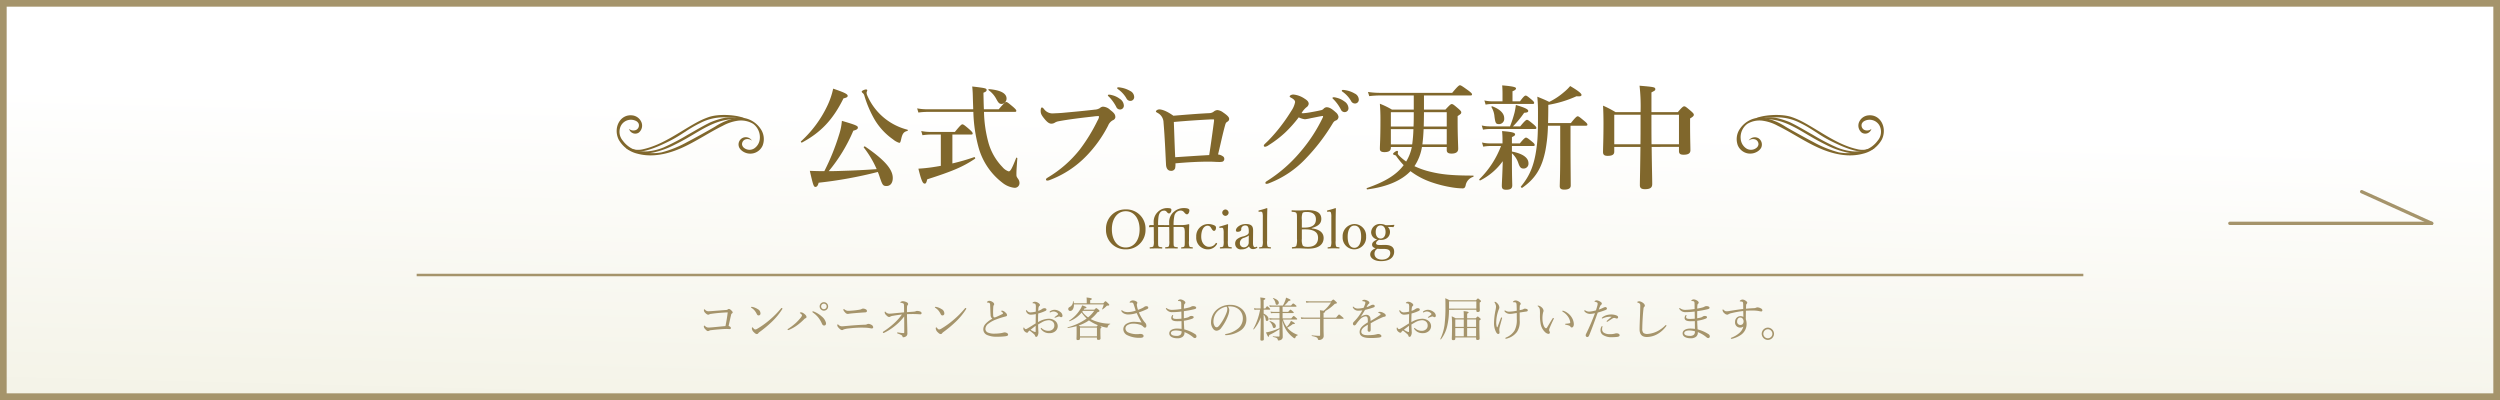
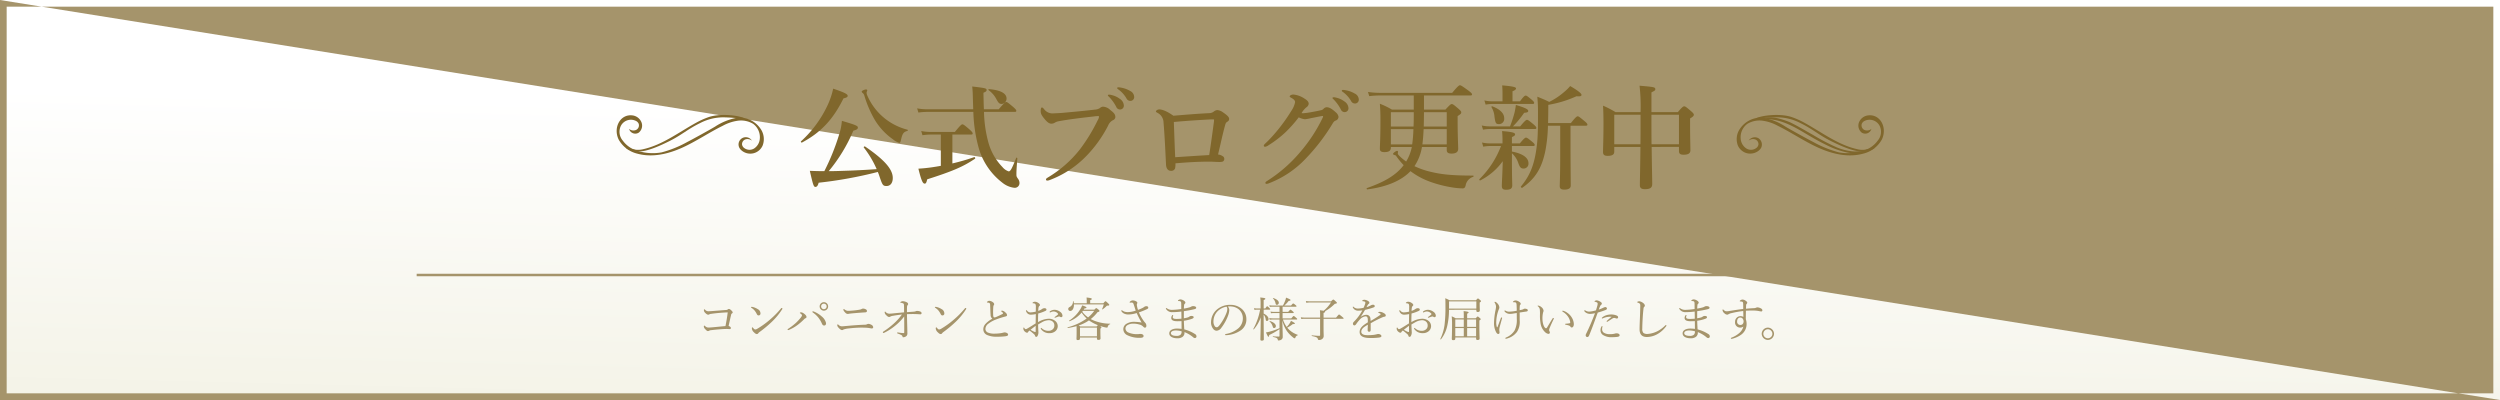
<svg xmlns="http://www.w3.org/2000/svg" width="750" height="120" viewBox="0 0 750 120">
  <defs>
    <linearGradient id="linear-gradient" x1="0.424" y1="1.274" x2="0.574" y2="0.305" gradientUnits="objectBoundingBox">
      <stop offset="0" stop-color="#c9c48b" />
      <stop offset="0.016" stop-color="#c9c48b" />
      <stop offset="0.023" stop-color="#cac58e" />
      <stop offset="1" stop-color="#fff" />
    </linearGradient>
    <clipPath id="clip-path">
      <rect id="長方形_83" data-name="長方形 83" width="44.148" height="12.129" fill="#80672c" />
    </clipPath>
  </defs>
  <g id="グループ_240" data-name="グループ 240" transform="translate(-4036 -2155)">
    <path id="パス_365" data-name="パス 365" d="M0,0H750V120H0Z" transform="translate(4036 2155)" fill="#fff" />
    <path id="パス_366" data-name="パス 366" d="M0,0H750V120H0Z" transform="translate(4036 2155)" opacity="0.267" fill="url(#linear-gradient)" />
    <g id="パス_367" data-name="パス 367" transform="translate(4036 2155)" fill="none">
      <path d="M0,0H750V120H0Z" stroke="none" />
-       <path d="M 2 2 L 2 118 L 748 118 L 748 2 L 2 2 M 0 0 L 750 0 L 750 120 L 0 120 L 0 0 Z" stroke="none" fill="#a5946b" />
+       <path d="M 2 2 L 2 118 L 748 118 L 748 2 L 2 2 M 0 0 L 750 120 L 0 120 L 0 0 Z" stroke="none" fill="#a5946b" />
    </g>
    <path id="パス_368" data-name="パス 368" d="M9.814-7.28c-.182,1.554-.406,2.744-.672,4.1-1.372.126-2.576.252-3.822.364-.7.056-1.078.084-1.218.084A1.427,1.427,0,0,1,3.01-3.192a.408.408,0,0,0-.224-.126c-.056,0-.14.1-.14.336a1.375,1.375,0,0,0,.42.728c.378.406.574.574.812.574a.841.841,0,0,0,.434-.14,1.166,1.166,0,0,1,.49-.126c.924-.112,1.96-.21,3.066-.294.7-.056,1.274-.07,1.652-.07s.672.042.9.042a.313.313,0,0,0,.336-.35c0-.224-.21-.434-.672-.6.238-1.078.518-2.366.756-3.36A.411.411,0,0,1,11-6.9c.2-.126.308-.252.308-.364,0-.14-.07-.28-.392-.6s-.56-.448-.742-.448a.515.515,0,0,0-.35.154.888.888,0,0,1-.532.154c-1.4.1-2.828.224-3.99.308-.518.042-.91.07-1.344.07a1.207,1.207,0,0,1-.882-.406c-.154-.126-.2-.182-.266-.182s-.14.07-.14.266a1.05,1.05,0,0,0,.308.714c.42.462.756.644.994.644a.609.609,0,0,0,.322-.1,1.215,1.215,0,0,1,.546-.154A44.989,44.989,0,0,1,9.814-7.28Zm16.2-1.33a.29.29,0,0,0-.2.126A26.894,26.894,0,0,1,22.484-5.11a25.309,25.309,0,0,1-3.738,2.7,1.393,1.393,0,0,1-.658.252c-.224,0-.392-.154-.672-.49-.1-.112-.14-.154-.2-.154-.1,0-.154.14-.154.35a1.705,1.705,0,0,0,.6,1.12c.308.308.574.546.9.546a.521.521,0,0,0,.448-.28,1.623,1.623,0,0,1,.35-.322,35.335,35.335,0,0,0,3.654-3.038,19.936,19.936,0,0,0,3.108-3.752.444.444,0,0,0,.1-.252C26.222-8.512,26.1-8.61,26.012-8.61Zm-9.058-.336c-.084,0-.154.056-.154.112a.216.216,0,0,0,.112.168,4.228,4.228,0,0,1,1.008.882,6.08,6.08,0,0,1,.588.938c.182.364.308.476.6.476a.556.556,0,0,0,.532-.616,1.458,1.458,0,0,0-.84-1.288,4.765,4.765,0,0,0-1.554-.644A1.467,1.467,0,0,0,16.954-8.946ZM39.312-4.074a3.567,3.567,0,0,0-1.274-1.974A7.979,7.979,0,0,0,35.77-7.49a1.219,1.219,0,0,0-.392-.112.161.161,0,0,0-.168.168c0,.07.084.154.252.266A7.568,7.568,0,0,1,36.9-5.852a8.188,8.188,0,0,1,1.19,1.974c.154.336.336.532.63.532C39.144-3.346,39.312-3.6,39.312-4.074ZM32.088-6.412c0,.182-.126.392-.392.742a14.916,14.916,0,0,1-1.4,1.512,18.541,18.541,0,0,1-2.31,1.778c-.14.084-.21.14-.21.224a.176.176,0,0,0,.182.182.92.92,0,0,0,.35-.112,11.817,11.817,0,0,0,2.506-1.456,16.9,16.9,0,0,0,1.9-1.666A1.2,1.2,0,0,1,33.1-5.5c.238-.084.35-.2.35-.42,0-.364-.406-.756-.826-1.05a1.568,1.568,0,0,0-.812-.336c-.154,0-.35.07-.35.168,0,.056.028.084.168.182C31.962-6.72,32.088-6.552,32.088-6.412Zm6.58-3.934a1.279,1.279,0,0,0-1.274,1.274A1.279,1.279,0,0,0,38.668-7.8a1.279,1.279,0,0,0,1.274-1.274A1.279,1.279,0,0,0,38.668-10.346Zm0,.448a.819.819,0,0,1,.826.826.819.819,0,0,1-.826.826.819.819,0,0,1-.826-.826A.819.819,0,0,1,38.668-9.9Zm11.774,1.47a.946.946,0,0,0-.462.14,1.831,1.831,0,0,1-.476.168,19.5,19.5,0,0,1-1.932.266c-.77.07-1.19.1-1.512.1a1.508,1.508,0,0,1-.868-.2,1.634,1.634,0,0,1-.364-.238c-.1-.084-.14-.112-.182-.112s-.126.07-.126.238a.924.924,0,0,0,.252.5c.462.574.7.742,1.092.742a1.4,1.4,0,0,0,.224-.028,2.4,2.4,0,0,1,.336-.056c.336-.042.924-.1,1.876-.182,1.008-.084,1.932-.154,2.772-.2.28-.014.518-.154.518-.406a.6.6,0,0,0-.406-.532A1.77,1.77,0,0,0,50.442-8.428Zm1.61,4.592a.942.942,0,0,0-.462.126,1.631,1.631,0,0,1-.714.126c-1.6.056-3.458.182-5.18.35-.742.056-1.26.126-1.6.126a1.338,1.338,0,0,1-.98-.392c-.154-.126-.224-.21-.294-.21a.293.293,0,0,0-.14.28c0,.21.084.42.434.8.406.434.756.658.966.658a.627.627,0,0,0,.294-.056,1.667,1.667,0,0,1,.21-.126A6.539,6.539,0,0,1,46.1-2.464a34.877,34.877,0,0,1,3.766-.252c.728,0,1.512.028,1.96.07.378.042.644.1.868.14a2.081,2.081,0,0,0,.35.042.392.392,0,0,0,.42-.364.938.938,0,0,0-.6-.756A2.023,2.023,0,0,0,52.052-3.836ZM63.588-7.35c0-.658,0-1.134.014-1.484.028-.378.056-.462.112-.532a.631.631,0,0,0,.224-.406c0-.238-.154-.434-.518-.6a3.043,3.043,0,0,0-1.05-.266,1.264,1.264,0,0,0-.63.182.312.312,0,0,0-.14.21c0,.07.056.07.154.084a1.681,1.681,0,0,1,.8.252c.1.07.126.252.14.5.028.49.028,1.162.028,2.114-1.624.154-2.59.238-3.626.35-.378.028-.644.042-.826.042a1.422,1.422,0,0,1-1.036-.462c-.1-.084-.154-.168-.224-.168s-.112.154-.112.322a1.284,1.284,0,0,0,.434.728c.378.406.658.574.882.574a.588.588,0,0,0,.406-.126,2.432,2.432,0,0,1,.784-.224c.658-.126,1.582-.252,2.674-.392a15.753,15.753,0,0,1-2.45,2.73A22.555,22.555,0,0,1,56.56-1.568c-.14.084-.2.182-.2.252s.056.21.154.21a.779.779,0,0,0,.294-.084,16.758,16.758,0,0,0,3.248-2.1,15.682,15.682,0,0,0,2.7-2.772c.014,1.484.028,3.318.014,4.76,0,.154-.042.224-.266.224a10.381,10.381,0,0,1-1.484-.168,1.617,1.617,0,0,0-.224-.028.153.153,0,0,0-.154.14c0,.126.084.168.21.21a6.58,6.58,0,0,1,1.106.476.611.611,0,0,1,.294.42c.042.182.084.21.238.21A1.475,1.475,0,0,0,63.5-.266a1.2,1.2,0,0,0,.21-.868c0-.56-.042-1.946-.07-3.136-.014-.9-.042-1.624-.042-2.478.7-.028,1.232-.042,1.708-.042.742,0,1.372.028,1.806.056.2.014.364.028.462.028a.365.365,0,0,0,.406-.364.555.555,0,0,0-.364-.448,2.608,2.608,0,0,0-1.022-.21.974.974,0,0,0-.406.112,1.931,1.931,0,0,1-.56.112C64.946-7.448,64.484-7.42,63.588-7.35ZM81.172-8.61a.29.29,0,0,0-.2.126A26.894,26.894,0,0,1,77.644-5.11a25.31,25.31,0,0,1-3.738,2.7,1.393,1.393,0,0,1-.658.252c-.224,0-.392-.154-.672-.49-.1-.112-.14-.154-.2-.154-.1,0-.154.14-.154.35a1.705,1.705,0,0,0,.6,1.12c.308.308.574.546.9.546a.521.521,0,0,0,.448-.28,1.623,1.623,0,0,1,.35-.322,35.334,35.334,0,0,0,3.654-3.038,19.936,19.936,0,0,0,3.108-3.752.444.444,0,0,0,.1-.252C81.382-8.512,81.256-8.61,81.172-8.61Zm-9.058-.336c-.084,0-.154.056-.154.112a.216.216,0,0,0,.112.168,4.228,4.228,0,0,1,1.008.882,6.081,6.081,0,0,1,.588.938c.182.364.308.476.6.476a.556.556,0,0,0,.532-.616,1.458,1.458,0,0,0-.84-1.288,4.765,4.765,0,0,0-1.554-.644A1.467,1.467,0,0,0,72.114-8.946ZM89.208-5.39a8.009,8.009,0,0,0-2.03,1.526,2.447,2.447,0,0,0-.686,1.638A1.853,1.853,0,0,0,87.626-.5a6.864,6.864,0,0,0,2.912.518,20.121,20.121,0,0,0,2.618-.14c.6-.1.77-.224.77-.5,0-.224-.154-.392-.462-.532a1.548,1.548,0,0,0-.6-.126,3.9,3.9,0,0,0-.7.154,11.239,11.239,0,0,1-2.1.21,4.9,4.9,0,0,1-2.24-.336,1.192,1.192,0,0,1-.7-1.05,2.033,2.033,0,0,1,.952-1.638A8.671,8.671,0,0,1,90.16-5.1c.77-.294,1.526-.546,2.24-.756.294-.084.56-.154.784-.21s.434-.168.434-.42a1.189,1.189,0,0,0-.476-.756,1.865,1.865,0,0,0-1.022-.574c-.154,0-.294.112-.294.168s.042.056.126.112c.238.154.448.378.448.532,0,.1-.056.14-.182.21-.6.322-1.344.658-1.946.924a1.522,1.522,0,0,1-.462.1c-.224,0-.322-.238-.35-.6A18.716,18.716,0,0,1,89.5-9.058a.737.737,0,0,1,.1-.336.539.539,0,0,0,.154-.336.651.651,0,0,0-.266-.5,2.083,2.083,0,0,0-1.218-.532.854.854,0,0,0-.518.2.363.363,0,0,0-.168.238c0,.056.028.07.1.084.126.014.182.014.336.042a.787.787,0,0,1,.392.182c.1.112.112.21.126.518.056,1.176.07,2.212.14,2.94A1.4,1.4,0,0,0,89.208-5.39Zm18.7-2.674A2.4,2.4,0,0,0,106.5-7.6a.223.223,0,0,0-.112.2.14.14,0,0,0,.14.14.6.6,0,0,0,.182-.07,2.017,2.017,0,0,1,.84-.224,1.762,1.762,0,0,1,1.316.616.255.255,0,0,1,.07.154.18.18,0,0,1-.056.14,8.178,8.178,0,0,1-.9.7c-.084.056-.112.1-.112.154a.12.12,0,0,0,.112.112.616.616,0,0,0,.14-.028c.224-.07.42-.154.7-.252a1.7,1.7,0,0,1,.406-.1.5.5,0,0,1,.322.112.428.428,0,0,0,.28.1.4.4,0,0,0,.42-.42,1.487,1.487,0,0,0-.672-1.162A2.943,2.943,0,0,0,107.912-8.064Zm-5.67.546a7.345,7.345,0,0,1-1.638.238A1.28,1.28,0,0,1,99.6-7.826a.241.241,0,0,0-.182-.112.138.138,0,0,0-.126.14,1.186,1.186,0,0,0,.21.518,1.424,1.424,0,0,0,1.2.686,7.909,7.909,0,0,0,1.54-.182c-.014.882-.042,1.736-.042,2.8-.854.518-1.6,1.022-2.562,1.568a1,1,0,0,1-.448.154.326.326,0,0,1-.21-.1.837.837,0,0,1-.21-.294.2.2,0,0,0-.14-.1c-.084,0-.126.14-.126.322a1.241,1.241,0,0,0,.532.966.994.994,0,0,0,.574.28.322.322,0,0,0,.308-.2,1.584,1.584,0,0,1,.448-.462A16.339,16.339,0,0,1,101.64-.8a1.03,1.03,0,0,1,.364.49c.07.28.182.364.378.364.224,0,.378-.168.546-.672a1.953,1.953,0,0,0,.1-.616c0-.07-.014-.364-.028-.532-.028-.49-.056-1.19-.07-1.89.35-.21.728-.42,1.092-.63a4.406,4.406,0,0,1,1.974-.644,1.872,1.872,0,0,1,1.274.378,1.445,1.445,0,0,1,.532,1.12,1.479,1.479,0,0,1-.476,1.218,1.935,1.935,0,0,1-1.344.462,2.88,2.88,0,0,1-1.974-.784.214.214,0,0,0-.168-.084.12.12,0,0,0-.112.112.43.43,0,0,0,.056.21,2.946,2.946,0,0,0,2.576,1.246,2.643,2.643,0,0,0,1.694-.546,1.987,1.987,0,0,0,.77-1.568A2.023,2.023,0,0,0,108-4.774a2.967,2.967,0,0,0-1.862-.6,6.373,6.373,0,0,0-3.22,1.022c-.014-.882.014-1.764.042-2.6a11.69,11.69,0,0,0,2.212-.8.41.41,0,0,0,.266-.378c0-.238-.238-.406-.546-.406a1.2,1.2,0,0,0-.812.266,4.039,4.039,0,0,1-1.106.532,5.743,5.743,0,0,1,.1-1.064.752.752,0,0,1,.266-.42.335.335,0,0,0,.14-.294c0-.21-.224-.448-.574-.658a1.84,1.84,0,0,0-.91-.308.993.993,0,0,0-.6.182c-.112.084-.14.14-.14.2s.07.07.182.084a2.056,2.056,0,0,1,.406.07.475.475,0,0,1,.322.252,2.453,2.453,0,0,1,.084.952ZM102.2-1.666c0,.21-.028.266-.14.266a1.347,1.347,0,0,1-.434-.14,6.373,6.373,0,0,1-.966-.532c.448-.35,1.008-.8,1.54-1.19ZM115.5.252h5.082V.574c0,.28.126.392.462.392.406,0,.616-.14.616-.462,0-.182-.042-.812-.042-2.17v-.742c.266-.2.308-.252.308-.35s-.042-.154-.406-.462a13.558,13.558,0,0,0,1.316.378,3.625,3.625,0,0,0,.742.126c.126,0,.2-.07.252-.28a1.027,1.027,0,0,1,.686-.742c.056-.014.056-.154,0-.154a13.381,13.381,0,0,1-4.368-.756,11.01,11.01,0,0,1-1.428-.63,11.47,11.47,0,0,0,2.044-2.072c.462-.126.574-.2.574-.364,0-.1-.07-.21-.266-.378-.5-.42-.616-.476-.7-.476s-.21.1-.56.476h-3.206c.084-.126.168-.252.252-.392.448-.028.588-.1.588-.252s-.364-.35-1.3-.644a5.281,5.281,0,0,1-.588,1.2,10.651,10.651,0,0,1-3.3,3.36c-.084.056.028.224.112.182a8.817,8.817,0,0,0,3.612-2.59A10.246,10.246,0,0,0,117.5-5.446a17.23,17.23,0,0,1-5.684,2.632c-.1.028-.042.224.056.21a19.343,19.343,0,0,0,2.6-.56c0,.378.014.812.014,1.54,0,1.582-.042,2-.042,2.254,0,.28.1.392.406.392.434,0,.644-.14.644-.448Zm.868-7.994h3.388a9.236,9.236,0,0,1-1.834,1.96,8.3,8.3,0,0,1-1.75-1.68Zm-.812,4.676a4,4,0,0,0-.448-.294,11.5,11.5,0,0,0,3.08-1.526,11.709,11.709,0,0,0,2.674,1.428,3.91,3.91,0,0,0-.364.392ZM120.582-.1H115.5V-2.716h5.082Zm2.044-9.576a7.03,7.03,0,0,1-.5,1.4c-.028.07.084.126.14.084a6.947,6.947,0,0,0,1.134-.938.424.424,0,0,1,.406-.182c.364,0,.462-.07.462-.252,0-.1-.042-.168-.28-.392-.644-.616-.728-.672-.84-.672-.084,0-.168.056-.644.6h-3.948v-.91c.392-.154.49-.266.49-.378,0-.154-.168-.28-1.582-.434a8.8,8.8,0,0,1,.056,1.05v.672h-3.864a4.175,4.175,0,0,0-.084-.56c-.014-.084-.168-.07-.182.014a1.767,1.767,0,0,1-.98,1.666c-.336.2-.434.336-.434.63a.564.564,0,0,0,.6.56c.63,0,1.134-.756,1.106-1.96ZM132.9-8.036a7.229,7.229,0,0,1-.35-1.456.828.828,0,0,1,.056-.378.564.564,0,0,0,.1-.28c0-.154-.084-.294-.308-.42a2.158,2.158,0,0,0-1.092-.308,1.24,1.24,0,0,0-.686.266c-.154.112-.238.224-.238.308,0,.056.056.1.14.1s.266-.028.42-.028a.77.77,0,0,1,.364.07c.126.07.21.21.308.5.224.658.406,1.246.6,1.848a8.123,8.123,0,0,1-2.268.448,3.391,3.391,0,0,1-1.05-.126,2.086,2.086,0,0,1-.7-.364.3.3,0,0,0-.182-.07.138.138,0,0,0-.126.14.409.409,0,0,0,.1.238,1.823,1.823,0,0,0,.854.672,2.939,2.939,0,0,0,1.26.224,8.744,8.744,0,0,0,2.408-.434,24.578,24.578,0,0,0,1.47,2.842,13.93,13.93,0,0,0-2.268-.21,4.218,4.218,0,0,0-2.142.518,1.9,1.9,0,0,0-1.078,1.68A2.029,2.029,0,0,0,129.738-.42a8.223,8.223,0,0,0,3.654.77c.938,0,1.176-.2,1.176-.546a.5.5,0,0,0-.336-.49,1.287,1.287,0,0,0-.574-.14,2.991,2.991,0,0,0-.476.042,4.213,4.213,0,0,1-.49.028,6.172,6.172,0,0,1-2.59-.462,1.382,1.382,0,0,1-.966-1.246,1.206,1.206,0,0,1,.546-.966,3.313,3.313,0,0,1,1.848-.476,6.4,6.4,0,0,1,1.778.266,2.163,2.163,0,0,1,1.106.588c.238.252.392.35.532.35.266,0,.462-.14.462-.588a1.312,1.312,0,0,0-.294-.826,7.047,7.047,0,0,1-.588-.728,13.371,13.371,0,0,1-1.358-2.436,21.983,21.983,0,0,0,2.366-.952c.35-.168.448-.266.448-.448,0-.252-.168-.462-.588-.462a1.111,1.111,0,0,0-.616.2,2.793,2.793,0,0,1-.532.336A12.5,12.5,0,0,1,132.9-8.036Zm13.944,6.664A9.552,9.552,0,0,1,149.52.238a.715.715,0,0,0,.49.182.493.493,0,0,0,.434-.532.818.818,0,0,0-.462-.686,10.99,10.99,0,0,0-3.206-1.386c-.042-.77-.1-1.792-.112-2.59a11.543,11.543,0,0,0,2.464-.6c.322-.126.476-.266.476-.476s-.238-.364-.658-.364a1.027,1.027,0,0,0-.6.168,1.644,1.644,0,0,1-.448.252,8.018,8.018,0,0,1-1.246.28c0-.756,0-1.414.014-2.142a29.034,29.034,0,0,0,2.926-.532c.616-.14.77-.252.77-.5,0-.322-.518-.476-.868-.476a1.13,1.13,0,0,0-.63.154,2.407,2.407,0,0,1-.672.266,14.594,14.594,0,0,1-1.526.322c0-.266.014-.546.056-.994a.644.644,0,0,1,.224-.476.414.414,0,0,0,.168-.336c0-.154-.14-.406-.56-.644a1.961,1.961,0,0,0-.938-.308.984.984,0,0,0-.518.154c-.126.084-.2.14-.2.224a.1.1,0,0,0,.1.112,3.045,3.045,0,0,1,.35.014.664.664,0,0,1,.378.168c.112.112.126.252.14.588.014.434.014,1.134.014,1.624a21.725,21.725,0,0,1-2.716.252,2.52,2.52,0,0,1-1.624-.476.243.243,0,0,0-.168-.07.12.12,0,0,0-.112.1.339.339,0,0,0,.056.182,2.073,2.073,0,0,0,1.946.952,20.651,20.651,0,0,0,2.646-.182c.014.756.028,1.386.028,2.142-.448.042-1.036.07-1.484.07-.854,0-1.12-.168-1.12-.518a.863.863,0,0,1,.07-.378.534.534,0,0,0,.056-.182c0-.056-.07-.1-.126-.1s-.14.056-.21.154a1.248,1.248,0,0,0-.238.756c0,.6.518.966,1.834.966.378,0,.91-.014,1.232-.042.014.7.014,1.54.028,2.338a11.075,11.075,0,0,0-1.428-.1c-1.008,0-2.268.378-2.268,1.442,0,1.008,1.162,1.47,2.338,1.47A2.49,2.49,0,0,0,146.3.028a1.518,1.518,0,0,0,.546-1.274Zm-.868-.238a1.3,1.3,0,0,1-.308,1.022,1.739,1.739,0,0,1-1.26.35c-.812,0-1.638-.21-1.638-.812s.812-.812,1.47-.812A6.927,6.927,0,0,1,145.978-1.61Zm13.86-7.434a6.1,6.1,0,0,1,.742-.028,4.055,4.055,0,0,1,2.6.91,3.533,3.533,0,0,1,1.176,2.674,3.955,3.955,0,0,1-1.26,2.9,7.782,7.782,0,0,1-3.808,1.778c-.182.042-.252.084-.252.2a.2.2,0,0,0,.2.168A8.355,8.355,0,0,0,163.9-2.016a3.959,3.959,0,0,0,1.512-3.276,4,4,0,0,0-1.554-3.178,5.149,5.149,0,0,0-3.248-1.078,5.984,5.984,0,0,0-4.48,1.834,5.094,5.094,0,0,0-1.316,3.3,3.075,3.075,0,0,0,.644,2.072,1.292,1.292,0,0,0,1.05.56,1.874,1.874,0,0,0,1.414-.91,14.1,14.1,0,0,0,2-3.626,5.592,5.592,0,0,0,.364-1.638A1.636,1.636,0,0,0,159.838-9.044ZM159.46-9a.868.868,0,0,1,.224.644,3.064,3.064,0,0,1-.2,1.106,14.877,14.877,0,0,1-2,3.64c-.406.546-.686.8-.98.8a.785.785,0,0,1-.658-.476,2.416,2.416,0,0,1-.308-1.3,4.364,4.364,0,0,1,1.218-3.024A4.94,4.94,0,0,1,159.46-9Zm16.814.014h3.99c.14,0,.182-.042.182-.14s-.056-.182-.28-.364c-.49-.406-.6-.462-.714-.462-.084,0-.182.07-.644.616h-2.03a8.015,8.015,0,0,0,1.33-1.4c.462-.042.546-.1.546-.252s-.238-.28-1.344-.728a4.5,4.5,0,0,1-.266.938,10.185,10.185,0,0,1-.672,1.442h-3.08a5.079,5.079,0,0,1-.994-.1l.154.518a6.554,6.554,0,0,1,.854-.07h2.044v1.554h-1.68a5.3,5.3,0,0,1-1.022-.112l.14.532a5.442,5.442,0,0,1,.9-.07h1.666v1.6h-1.918a7.092,7.092,0,0,1-1.162-.1l.14.518a7.2,7.2,0,0,1,1.05-.07h1.89v2.59A20.415,20.415,0,0,1,172.3-1.484a6.338,6.338,0,0,1-1.008.2c.49,1.12.63,1.316.742,1.316s.182-.1.224-.532a17.638,17.638,0,0,0,3.094-1.778V-.308c0,.21-.056.28-.224.28-.42,0-1.008-.014-1.722-.084-.084-.014-.1.168-.014.182,1.148.252,1.358.434,1.428.8.042.224.084.266.21.266a1.511,1.511,0,0,0,.9-.266.967.967,0,0,0,.392-.826c0-.5-.028-1.6-.126-4.914a9.453,9.453,0,0,0,1.358,3.164A9.53,9.53,0,0,0,179.466.266a.8.8,0,0,0,.462.224c.084,0,.126-.042.2-.252a.935.935,0,0,1,.644-.63c.07-.028.1-.14.028-.168a7,7,0,0,1-2.744-1.708,5.771,5.771,0,0,1-.392-.434,10.011,10.011,0,0,0,1.708-1.092c.448.042.588-.028.588-.154s-.224-.308-1.176-.812a3.2,3.2,0,0,1-.294.616,6.429,6.429,0,0,1-.98,1.232,8.11,8.11,0,0,1-1.12-2.226h4.088c.126,0,.182-.056.182-.14s-.056-.182-.308-.378c-.546-.476-.644-.546-.728-.546s-.224.084-.728.714h-2.618v-1.6h3.15c.154,0,.2-.056.2-.14s-.07-.168-.294-.378c-.49-.42-.588-.49-.686-.49s-.182.07-.686.658h-1.68Zm-5.67.882h1.75c.154,0,.2-.042.2-.14,0-.07-.07-.182-.238-.336-.49-.476-.574-.546-.658-.546s-.182.07-.574.672H170.6v-2.52c.392-.168.5-.266.5-.392,0-.182-.2-.252-1.526-.392a11.35,11.35,0,0,1,.1,1.792v1.512h-.994a5.046,5.046,0,0,1-.98-.1l.14.518a5.4,5.4,0,0,1,.882-.07h.812a19.126,19.126,0,0,1-2.044,5.8c-.042.07.1.168.154.112a10.65,10.65,0,0,0,2.086-3.626c-.042,4.242-.112,6.188-.112,6.664,0,.252.126.35.434.35.378,0,.6-.126.6-.406,0-.742-.056-3.108-.056-7.2v-.2a2.767,2.767,0,0,1,.616,1.47c.042.308.154.434.364.434a.533.533,0,0,0,.49-.588c0-.56-.518-1.19-1.47-1.624Zm3.122,5.516a.555.555,0,0,0,.532-.588c0-.588-.686-1.176-1.792-1.512-.07-.014-.168.084-.112.126a2.976,2.976,0,0,1,.924,1.414C173.446-2.632,173.5-2.59,173.726-2.59Zm.868-6.958a.61.61,0,0,0,.546-.644c0-.532-.6-1.064-1.666-1.4-.056-.014-.14.056-.1.1a2.818,2.818,0,0,1,.756,1.358C174.23-9.66,174.314-9.548,174.594-9.548Zm13.972,4.186h5.81c.14,0,.2-.042.2-.14s-.07-.168-.42-.462c-.742-.616-.84-.686-.938-.686s-.182.07-.9.938h-3.752V-7.126c.406-.154.49-.266.49-.392A.1.1,0,0,0,189-7.63a12.781,12.781,0,0,0,2.926-2.212c.574-.112.644-.168.644-.294,0-.1-.042-.168-.336-.434-.532-.5-.63-.56-.742-.56-.084,0-.182.042-.686.532h-6.314a7.668,7.668,0,0,1-1.232-.1l.14.546a4.907,4.907,0,0,1,1.12-.1h6.272a10.33,10.33,0,0,1-2.212,2.492c-.238-.056-.588-.1-1.106-.182a12.13,12.13,0,0,1,.056,1.764v.462h-4.452a9.163,9.163,0,0,1-1.33-.1l.14.518a9,9,0,0,1,1.19-.07h4.452V-.49c0,.182-.056.238-.252.238-.5,0-1.274-.056-2.212-.154-.084-.014-.084.2,0,.21,1.288.266,1.68.448,1.778.854.07.252.112.336.378.336a1.455,1.455,0,0,0,.98-.336,1.1,1.1,0,0,0,.406-.9c0-.49-.042-.854-.042-2.87ZM201.852-4.3c-1.5.9-2.464,1.694-2.464,2.912,0,1.33,1.288,1.792,3.192,1.792a18.638,18.638,0,0,0,2.646-.14c.546-.084.7-.224.7-.448,0-.336-.476-.616-.966-.616a2.28,2.28,0,0,0-.476.084,8.367,8.367,0,0,1-.826.168,15.291,15.291,0,0,1-1.96.1c-1.3,0-1.806-.448-1.806-1.022,0-.868.728-1.414,1.96-2.114-.028.686-.056,1.274-.056,1.61a.443.443,0,0,0,.476.5c.28,0,.434-.2.434-.588v-1.96c.392-.21.854-.49,1.26-.7.966-.5,1.666-.826,2.352-1.12a1.945,1.945,0,0,1,.546-.154.361.361,0,0,0,.364-.364c0-.28-.224-.518-.644-.742a2.481,2.481,0,0,0-1.064-.35.875.875,0,0,0-.35.056c-.112.042-.21.126-.21.182s.056.07.14.1a1.862,1.862,0,0,1,.42.154c.112.07.168.126.168.2a.417.417,0,0,1-.21.294,32.618,32.618,0,0,1-2.8,1.75c-.014-.238-.014-.49-.042-.658a1.212,1.212,0,0,0-1.288-1.19,3.151,3.151,0,0,0-1.68.672c.476-.672.91-1.414,1.344-2.142a23.364,23.364,0,0,0,2.45-.7c.266-.1.462-.182.462-.434s-.224-.42-.532-.42a1.447,1.447,0,0,0-.714.238,5.888,5.888,0,0,1-1.218.49c.112-.224.266-.5.35-.644a1.319,1.319,0,0,1,.35-.378.374.374,0,0,0,.154-.322c0-.168-.126-.35-.462-.546a2.394,2.394,0,0,0-1.05-.322.854.854,0,0,0-.546.182.271.271,0,0,0-.112.154c0,.042.042.07.112.084a3.474,3.474,0,0,1,.574.112c.182.056.28.14.28.322a1.6,1.6,0,0,1-.07.364,7.972,7.972,0,0,1-.462,1.19A7.726,7.726,0,0,1,199-8.442,1.8,1.8,0,0,1,197.61-8.9a.27.27,0,0,0-.168-.112.114.114,0,0,0-.112.126.339.339,0,0,0,.056.182,1.691,1.691,0,0,0,1.624.9,8.128,8.128,0,0,0,1.2-.084,18.186,18.186,0,0,1-1.036,1.652,15.132,15.132,0,0,1-1.358,1.61c-.28.28-.434.476-.434.686,0,.392.2.56.462.56.182,0,.364-.182.476-.336a11,11,0,0,1,1.106-1.4,2.719,2.719,0,0,1,1.722-.98c.5,0,.7.336.7,1.134Zm18.06-3.766A2.4,2.4,0,0,0,218.5-7.6a.223.223,0,0,0-.112.2.14.14,0,0,0,.14.14.6.6,0,0,0,.182-.07,2.017,2.017,0,0,1,.84-.224,1.762,1.762,0,0,1,1.316.616.255.255,0,0,1,.07.154.18.18,0,0,1-.056.14,8.178,8.178,0,0,1-.9.7c-.084.056-.112.1-.112.154a.12.12,0,0,0,.112.112.616.616,0,0,0,.14-.028c.224-.07.42-.154.7-.252a1.7,1.7,0,0,1,.406-.1.5.5,0,0,1,.322.112.428.428,0,0,0,.28.1.4.4,0,0,0,.42-.42,1.487,1.487,0,0,0-.672-1.162A2.943,2.943,0,0,0,219.912-8.064Zm-5.67.546a7.345,7.345,0,0,1-1.638.238,1.279,1.279,0,0,1-1.008-.546.241.241,0,0,0-.182-.112.138.138,0,0,0-.126.14,1.186,1.186,0,0,0,.21.518,1.424,1.424,0,0,0,1.2.686,7.91,7.91,0,0,0,1.54-.182c-.014.882-.042,1.736-.042,2.8-.854.518-1.6,1.022-2.562,1.568a1,1,0,0,1-.448.154.326.326,0,0,1-.21-.1.837.837,0,0,1-.21-.294.2.2,0,0,0-.14-.1c-.084,0-.126.14-.126.322a1.241,1.241,0,0,0,.532.966.994.994,0,0,0,.574.28.322.322,0,0,0,.308-.2,1.584,1.584,0,0,1,.448-.462A16.333,16.333,0,0,1,213.64-.8a1.03,1.03,0,0,1,.364.49c.07.28.182.364.378.364.224,0,.378-.168.546-.672a1.953,1.953,0,0,0,.1-.616c0-.07-.014-.364-.028-.532-.028-.49-.056-1.19-.07-1.89.35-.21.728-.42,1.092-.63a4.406,4.406,0,0,1,1.974-.644,1.872,1.872,0,0,1,1.274.378,1.445,1.445,0,0,1,.532,1.12,1.479,1.479,0,0,1-.476,1.218,1.935,1.935,0,0,1-1.344.462,2.88,2.88,0,0,1-1.974-.784.213.213,0,0,0-.168-.084.12.12,0,0,0-.112.112.43.43,0,0,0,.056.21,2.946,2.946,0,0,0,2.576,1.246,2.643,2.643,0,0,0,1.694-.546,1.987,1.987,0,0,0,.77-1.568A2.023,2.023,0,0,0,220-4.774a2.967,2.967,0,0,0-1.862-.6,6.373,6.373,0,0,0-3.22,1.022c-.014-.882.014-1.764.042-2.6a11.689,11.689,0,0,0,2.212-.8.41.41,0,0,0,.266-.378c0-.238-.238-.406-.546-.406a1.2,1.2,0,0,0-.812.266,4.04,4.04,0,0,1-1.106.532,5.743,5.743,0,0,1,.1-1.064.752.752,0,0,1,.266-.42.335.335,0,0,0,.14-.294c0-.21-.224-.448-.574-.658a1.84,1.84,0,0,0-.91-.308.993.993,0,0,0-.6.182c-.112.084-.14.14-.14.2s.07.07.182.084a2.055,2.055,0,0,1,.406.07.475.475,0,0,1,.322.252,2.453,2.453,0,0,1,.084.952ZM214.2-1.666c0,.21-.028.266-.14.266a1.347,1.347,0,0,1-.434-.14,6.374,6.374,0,0,1-.966-.532c.448-.35,1.008-.8,1.54-1.19Zm20.2-6.412v.2c0,.35.1.476.448.476.406,0,.6-.154.6-.49,0-.308-.042-.728-.042-1.834v-.518c.322-.2.392-.294.392-.406s-.056-.168-.266-.35c-.476-.406-.546-.462-.644-.462s-.154.056-.6.546h-7.924a11.777,11.777,0,0,0-1.288-.616c.056.728.056,1.022.056,2.3a43.113,43.113,0,0,1-.28,5.782,14.12,14.12,0,0,1-1.26,4.144c-.042.084.14.182.2.1a10.035,10.035,0,0,0,1.876-3.99,21.821,21.821,0,0,0,.532-4.872Zm0-.35h-8.2c.014-.434.014-.91.014-1.4v-.742h8.19Zm-3.766,2.912H228.2a9.411,9.411,0,0,0-1.19-.588,23.093,23.093,0,0,1,.1,2.73c0,2.7-.07,3.5-.07,3.976,0,.336.1.448.476.448.406,0,.574-.154.574-.532V.238h6.244V.546c0,.322.1.448.448.448.406,0,.6-.14.6-.448,0-.378-.07-1.6-.07-4.018V-4.858c.35-.224.406-.28.406-.392,0-.084-.056-.154-.28-.35-.462-.392-.532-.448-.63-.448s-.154.056-.588.532h-2.576V-6.9c.336-.154.434-.252.434-.364,0-.14-.154-.266-1.5-.406a12.067,12.067,0,0,1,.056,1.47Zm1.008.35h2.688V-2.94h-2.688Zm-1.008,0V-2.94h-2.548V-5.166Zm0,5.054h-2.548V-2.59h2.548Zm1.008,0V-2.59h2.688V-.112Zm15.75-7.84c0-.42.014-.784.042-1.218a.579.579,0,0,1,.14-.392.394.394,0,0,0,.14-.294c0-.266-.2-.434-.588-.686a1.9,1.9,0,0,0-.882-.322,1.045,1.045,0,0,0-.63.182c-.154.1-.238.21-.238.28s.042.07.14.07.294,0,.448.014a.505.505,0,0,1,.392.21,1.891,1.891,0,0,1,.126.728c.028.63.042,1.036.042,1.6a13.7,13.7,0,0,1-2.24.28,2.024,2.024,0,0,1-1.148-.308.269.269,0,0,0-.168-.056.138.138,0,0,0-.126.14.362.362,0,0,0,.112.238,1.983,1.983,0,0,0,1.54.644,5.56,5.56,0,0,0,.784-.056l1.246-.2c.014.5.014,1.288.014,1.75a6.871,6.871,0,0,1-.672,3.5,5.335,5.335,0,0,1-2.59,2.114.23.23,0,0,0-.168.2.14.14,0,0,0,.154.154,1.076,1.076,0,0,0,.364-.07A5.5,5.5,0,0,0,246.6-1.442a5.457,5.457,0,0,0,.812-3.388c0-.658,0-1.666-.014-2.408.308-.056.672-.1,1.008-.154s.672-.1.952-.14c.308-.042.476-.14.476-.364a.41.41,0,0,0-.322-.406,1.752,1.752,0,0,0-.6-.1.613.613,0,0,0-.35.126,1.471,1.471,0,0,1-.434.168C247.954-8.064,247.646-7.994,247.394-7.952Zm-7.406-2.506a.138.138,0,0,0-.14.112.421.421,0,0,0,.1.2,2.4,2.4,0,0,1,.364,1.106,5.955,5.955,0,0,1-.14,1.022,21.473,21.473,0,0,0-.462,3.794,5.8,5.8,0,0,0,.616,2.856c.2.364.406.56.658.56s.378-.182.378-.42c0-.21-.07-.588-.07-.882a3.584,3.584,0,0,1,.168-.966c.14-.546.42-1.554.63-2.324a.7.7,0,0,0,.042-.224.136.136,0,0,0-.154-.14c-.112,0-.182.084-.224.2-.308.854-.574,1.54-.966,2.59-.028.084-.084.154-.126.154s-.1-.042-.126-.126a5.068,5.068,0,0,1-.154-1.61,10.619,10.619,0,0,1,.588-3.15,3.667,3.667,0,0,1,.21-.546,1.342,1.342,0,0,0,.126-.518,1.826,1.826,0,0,0-.336-.924C240.73-10.024,240.282-10.458,239.988-10.458Zm20.37,2.66c-.1,0-.154.056-.154.126,0,.1.042.14.126.2a4.717,4.717,0,0,1,1.54,1.414,3.845,3.845,0,0,1,.7,1.736c0,.21-.07.28-.28.322-.308.056-.63.07-1.022.112-.14.014-.252.042-.252.112,0,.1.056.14.224.182.336.084.63.154.868.224a.9.9,0,0,1,.546.392.414.414,0,0,0,.378.224.528.528,0,0,0,.406-.224,1.355,1.355,0,0,0,.21-.826,3.906,3.906,0,0,0-.518-1.778A4.61,4.61,0,0,0,261.6-7.224,3.771,3.771,0,0,0,260.358-7.8ZM256-.84c.322,0,.476-.2.462-.42a1,1,0,0,0-.14-.406.708.708,0,0,1-.084-.35,2.089,2.089,0,0,1,.2-.686c.224-.574.728-1.68,1.162-2.576a.456.456,0,0,0,.056-.182.194.194,0,0,0-.168-.154.374.374,0,0,0-.238.182c-.588.938-1.19,1.96-1.61,2.646-.126.2-.224.266-.336.266-.2,0-.476-.252-.728-.882a5.87,5.87,0,0,1-.336-1.932,7.18,7.18,0,0,1,.21-2,1.275,1.275,0,0,0,.126-.434,1.608,1.608,0,0,0-.658-1.092,1.86,1.86,0,0,0-.91-.462c-.112,0-.224.014-.224.084,0,.042.014.07.1.14a1.474,1.474,0,0,1,.56.91,15.219,15.219,0,0,1,.042,1.778,12.924,12.924,0,0,0,.168,2.324,4.543,4.543,0,0,0,1.358,2.716A1.88,1.88,0,0,0,256-.84Zm15.134-7.28a7.578,7.578,0,0,1,.322-.84,1.245,1.245,0,0,1,.406-.616.419.419,0,0,0,.182-.35c0-.126-.028-.252-.266-.434a2.657,2.657,0,0,0-1.26-.532,1.04,1.04,0,0,0-.532.154c-.056.028-.126.07-.126.14s.028.1.126.126a2.368,2.368,0,0,1,.56.182.4.4,0,0,1,.252.378,2.5,2.5,0,0,1-.112.686c-.1.378-.224.784-.392,1.33a9.729,9.729,0,0,1-1.988.378,2,2,0,0,1-1.19-.336.369.369,0,0,0-.21-.07.15.15,0,0,0-.126.14c0,.154.154.308.378.49a2.24,2.24,0,0,0,1.358.462A7.26,7.26,0,0,0,270-7.042c-.812,2.128-1.638,4.1-2.618,6.09a1.321,1.321,0,0,0-.182.532.651.651,0,0,0,.14.378.5.5,0,0,0,.322.154c.224,0,.434-.126.574-.476.938-2.254,1.75-4.564,2.59-6.86a23.2,23.2,0,0,0,2.3-.756c.308-.112.462-.252.448-.49,0-.266-.28-.406-.5-.406a1.75,1.75,0,0,0-.5.154A14.044,14.044,0,0,1,271.138-8.12Zm.518,6.16A1.664,1.664,0,0,0,272.4-.5a4.639,4.639,0,0,0,2.73.658c.476,0,1.134-.042,1.512-.084.476-.07.742-.2.742-.462a.5.5,0,0,0-.294-.476,1.425,1.425,0,0,0-.63-.14,1.687,1.687,0,0,0-.588.112,5.6,5.6,0,0,1-1.456.14,3.124,3.124,0,0,1-1.82-.476,1.2,1.2,0,0,1-.462-.98,2.523,2.523,0,0,1,.07-.644,1.26,1.26,0,0,0,.042-.224.108.108,0,0,0-.112-.1c-.084,0-.168.1-.252.252A1.965,1.965,0,0,0,271.656-1.96Zm3.22-4.018c.084,0,.1.042.042.084-.532.406-1.008.84-1.33,1.134a.246.246,0,0,0-.1.154c0,.056.084.154.126.154a.369.369,0,0,0,.21-.084c.476-.294,1.022-.672,1.372-.882a1.138,1.138,0,0,1,.574-.2,1.363,1.363,0,0,1,.448.1.848.848,0,0,0,.322.07.351.351,0,0,0,.392-.35c0-.308-.182-.434-.5-.574a4.249,4.249,0,0,0-1.638-.28,4.621,4.621,0,0,0-1.708.336,3.229,3.229,0,0,0-.938.574.22.22,0,0,0-.1.182.138.138,0,0,0,.14.112.631.631,0,0,0,.154-.042,5.367,5.367,0,0,1,1.778-.476A7.266,7.266,0,0,1,274.876-5.978ZM285.558.1a6.618,6.618,0,0,0,3.192-.882,8.408,8.408,0,0,0,2.562-2.3.4.4,0,0,0,.112-.28.152.152,0,0,0-.154-.126c-.056,0-.112.042-.182.112a9.622,9.622,0,0,1-2.2,1.652,7.668,7.668,0,0,1-3.136.91,1.957,1.957,0,0,1-1.218-.294,1.782,1.782,0,0,1-.35-1.33c0-.728.056-2.1.14-3.4.07-1.12.154-1.974.238-2.646a.669.669,0,0,1,.2-.448.56.56,0,0,0,.2-.392,1.131,1.131,0,0,0-.5-.756,2.281,2.281,0,0,0-1.134-.532,1.409,1.409,0,0,0-.5.084c-.112.042-.168.112-.168.182s.056.084.168.126a2.286,2.286,0,0,1,.49.224c.21.14.28.35.266.868-.028,1.12-.056,2.212-.1,3.318-.056,1.358-.112,2.688-.112,3.57C283.36-.56,284.214.1,285.558.1Zm15.288-1.47A9.552,9.552,0,0,1,303.52.238a.715.715,0,0,0,.49.182.493.493,0,0,0,.434-.532.818.818,0,0,0-.462-.686,10.99,10.99,0,0,0-3.206-1.386c-.042-.77-.1-1.792-.112-2.59a11.542,11.542,0,0,0,2.464-.6c.322-.126.476-.266.476-.476s-.238-.364-.658-.364a1.027,1.027,0,0,0-.6.168,1.644,1.644,0,0,1-.448.252,8.017,8.017,0,0,1-1.246.28c0-.756,0-1.414.014-2.142a29.034,29.034,0,0,0,2.926-.532c.616-.14.77-.252.77-.5,0-.322-.518-.476-.868-.476a1.13,1.13,0,0,0-.63.154,2.407,2.407,0,0,1-.672.266,14.6,14.6,0,0,1-1.526.322c0-.266.014-.546.056-.994a.644.644,0,0,1,.224-.476.414.414,0,0,0,.168-.336c0-.154-.14-.406-.56-.644a1.961,1.961,0,0,0-.938-.308.984.984,0,0,0-.518.154c-.126.084-.2.14-.2.224a.1.1,0,0,0,.1.112,3.045,3.045,0,0,1,.35.014.664.664,0,0,1,.378.168c.112.112.126.252.14.588.014.434.014,1.134.014,1.624a21.725,21.725,0,0,1-2.716.252,2.52,2.52,0,0,1-1.624-.476.243.243,0,0,0-.168-.07.12.12,0,0,0-.112.1.339.339,0,0,0,.056.182,2.073,2.073,0,0,0,1.946.952,20.651,20.651,0,0,0,2.646-.182c.014.756.028,1.386.028,2.142-.448.042-1.036.07-1.484.07-.854,0-1.12-.168-1.12-.518a.863.863,0,0,1,.07-.378.535.535,0,0,0,.056-.182c0-.056-.07-.1-.126-.1s-.14.056-.21.154a1.248,1.248,0,0,0-.238.756c0,.6.518.966,1.834.966.378,0,.91-.014,1.232-.042.014.7.014,1.54.028,2.338a11.075,11.075,0,0,0-1.428-.1c-1.008,0-2.268.378-2.268,1.442,0,1.008,1.162,1.47,2.338,1.47A2.49,2.49,0,0,0,300.3.028a1.518,1.518,0,0,0,.546-1.274Zm-.868-.238a1.3,1.3,0,0,1-.308,1.022,1.739,1.739,0,0,1-1.26.35c-.812,0-1.638-.21-1.638-.812s.812-.812,1.47-.812A6.927,6.927,0,0,1,299.978-1.61Zm15.316-6.776c.014-.434.028-.77.042-1.036a.61.61,0,0,1,.154-.406.544.544,0,0,0,.182-.392c0-.168-.112-.294-.392-.5a1.783,1.783,0,0,0-1.022-.42,1.2,1.2,0,0,0-.7.28c-.1.084-.126.126-.126.21,0,.056.056.084.14.084a3.851,3.851,0,0,1,.406.042.435.435,0,0,1,.392.224,1.941,1.941,0,0,1,.084.616c.014.49.014.854.014,1.372-1.288.154-2.7.364-4.046.588a5.127,5.127,0,0,1-.9.112c-.406,0-.616-.112-1.05-.532a.151.151,0,0,0-.1-.042c-.07,0-.112.1-.112.266a1.444,1.444,0,0,0,.574.91,1.274,1.274,0,0,0,.826.406.71.71,0,0,0,.406-.14,3.029,3.029,0,0,1,.952-.336,27.878,27.878,0,0,1,3.458-.616c.014.6.028,1.162.028,1.764a1.671,1.671,0,0,0-.9-.224,1.647,1.647,0,0,0-1.582,1.708,1.514,1.514,0,0,0,1.526,1.722,1.439,1.439,0,0,0,.966-.322,3.8,3.8,0,0,1-1.33,2.044,7.658,7.658,0,0,1-2.24,1.3c-.14.056-.182.126-.182.2s.07.154.2.154A1.74,1.74,0,0,0,311.4.56,7.849,7.849,0,0,0,313.8-.56a3.905,3.905,0,0,0,1.68-3.136,4.19,4.19,0,0,0-.238-1.54c0-.8.014-1.526.028-2.548.77-.056,1.442-.056,2.184-.056a9.528,9.528,0,0,1,1.694.154,4.557,4.557,0,0,0,.742.126.333.333,0,0,0,.322-.35.6.6,0,0,0-.35-.518,2.527,2.527,0,0,0-1.092-.364.993.993,0,0,0-.434.1,1.736,1.736,0,0,1-.714.14C316.918-8.512,316.148-8.47,315.294-8.386ZM313.572-5.74c.658,0,.966.532,1.008,1.148-.014.672-.378,1.078-.966,1.078a.949.949,0,0,1-.98-1.036C312.634-5.348,313.082-5.74,313.572-5.74Zm8.288,3.024a1.883,1.883,0,0,0-1.848,1.848A1.883,1.883,0,0,0,321.86.98a1.883,1.883,0,0,0,1.848-1.848A1.883,1.883,0,0,0,321.86-2.716Zm0,.49a1.387,1.387,0,0,1,1.358,1.358A1.387,1.387,0,0,1,321.86.49,1.387,1.387,0,0,1,320.5-.868,1.387,1.387,0,0,1,321.86-2.226Z" transform="translate(4244.5 2256)" fill="#a5946b" />
-     <path id="パス_369" data-name="パス 369" d="M6.72-12.176A5.767,5.767,0,0,0,.8-6.192a5.78,5.78,0,0,0,5.92,6,5.8,5.8,0,0,0,5.936-6.032A5.736,5.736,0,0,0,6.72-12.176Zm0,.544c2.432,0,4.16,2.144,4.16,5.456,0,3.28-1.7,5.424-4.16,5.424C4.24-.752,2.56-2.9,2.56-6.224,2.56-9.456,4.272-11.632,6.72-11.632Zm9.712,4.16a14.9,14.9,0,0,1,.144-2.624c.224-1.2.864-1.712,1.6-1.712a.939.939,0,0,1,.832.352l.08.1c.3.352.432.384.656.384.288,0,.672-.432.672-1.072,0-.368-.256-.528-1.264-.528a3.907,3.907,0,0,0-2.736,1.088A4.08,4.08,0,0,0,15.1-8.336c0,.24.016.592.016.864-.352,0-.72,0-1.136-.016a.148.148,0,0,0-.16.1l-.128.448c0,.08.016.112.08.112.544-.032.976-.048,1.344-.048.016.528.032,1.184.032,1.856v2.272a4.022,4.022,0,0,1-.144,1.632c-.1.16-.32.24-.944.288-.128.016-.16.048-.16.192s.032.192.16.192c.528-.016,1.232-.032,1.76-.032.5,0,1.184.016,1.744.032.08,0,.128-.048.128-.192s-.048-.176-.128-.192c-.7-.064-.912-.144-1.008-.3-.1-.176-.128-.432-.128-1.616V-6.9H19.76c.016.544.032,1.2.032,1.872v2.272a4.022,4.022,0,0,1-.144,1.632c-.1.16-.32.24-.944.288-.128.016-.16.048-.16.192s.032.192.16.192c.528-.016,1.2-.032,1.728-.032.5,0,1.216.016,1.776.032.1,0,.144-.048.144-.192s-.048-.176-.144-.192c-.7-.064-.912-.144-1.008-.3-.1-.176-.128-.432-.128-1.616v-4.16h2.272c.672,0,.864.128.976.5a5.494,5.494,0,0,1,.112,1.392v2.272c0,1.2-.032,1.472-.128,1.648-.112.176-.256.24-.816.288-.112.016-.144.048-.144.176,0,.16.016.192.144.192C24-.464,24.592-.48,25.12-.48c.5,0,1.072.016,1.6.032.1,0,.128-.016.128-.192,0-.128-.016-.16-.112-.176-.656-.048-.848-.112-.928-.288A4.577,4.577,0,0,1,25.7-2.752V-4.784c0-.768.032-2,.08-2.8a.2.2,0,0,0-.208-.16,8.245,8.245,0,0,1-2.24.272H21.072A12.742,12.742,0,0,1,21.28-10.1a2,2,0,0,1,1.792-1.728,1.285,1.285,0,0,1,1.136.48l.08.1c.416.464.576.544.832.544.32,0,.7-.512.7-1.2,0-.4-.48-.672-1.632-.672A4.483,4.483,0,0,0,21.2-11.5a4.01,4.01,0,0,0-1.456,3.168c0,.24.016.592.016.864Zm14.928-.32a3.62,3.62,0,0,0-3.488,3.856A3.469,3.469,0,0,0,31.328-.192a3.07,3.07,0,0,0,2.784-1.632c.048-.1.032-.16-.1-.24s-.208-.1-.288.016a2.26,2.26,0,0,1-2.1,1.088c-1.024,0-2.256-1.04-2.256-3.056,0-1.888.7-3.28,1.968-3.28a1.16,1.16,0,0,1,.976.656c.24.352.5.9.88.9.416,0,.608-.448.608-.992,0-.384-.288-.576-.608-.7A4.421,4.421,0,0,0,31.36-7.792ZM36.1-2.784a4.581,4.581,0,0,1-.128,1.68c-.144.208-.464.224-.864.272-.112,0-.144.048-.144.176,0,.176.032.208.144.208.5-.016,1.184-.048,1.68-.048.48,0,1.1.032,1.616.048.1,0,.128-.032.128-.208,0-.128-.032-.16-.128-.176-.448-.048-.8-.048-.928-.272a5.486,5.486,0,0,1-.112-1.68V-4.816c0-.752.016-1.632.064-2.784,0-.1-.1-.144-.192-.144-.656.24-1.7.544-2.256.688-.16.032-.192.048-.192.208.016.224.064.224.224.208l.4-.032a.476.476,0,0,1,.576.32A4.774,4.774,0,0,1,36.1-5.024Zm.528-9.376a1.02,1.02,0,0,0-.96.96,1.007,1.007,0,0,0,.96.96,1.007,1.007,0,0,0,.96-.96A1.02,1.02,0,0,0,36.624-12.16Zm8.3,6.688c.016-1.216-.016-2.32-2.192-2.32-1.76,0-2.96,1.136-2.96,1.872,0,.3.144.464.5.464.64,0,1.1-.288,1.1-.72a.976.976,0,0,1,.272-.816,1.274,1.274,0,0,1,.976-.368c.688,0,1.008.5,1.008,1.648v.448a.864.864,0,0,1-.368.624,3.921,3.921,0,0,1-1.248.544,4.489,4.489,0,0,0-1.92.864,1.719,1.719,0,0,0-.544,1.392,1.668,1.668,0,0,0,1.9,1.648,3,3,0,0,0,2.256-.9A1.2,1.2,0,0,0,44.9-.272a2.036,2.036,0,0,0,1.216-.384c.1-.064.112-.112.032-.24-.064-.112-.144-.112-.208-.08a.774.774,0,0,1-.432.144c-.384,0-.624-.384-.608-1.376ZM43.616-2.16A1.432,1.432,0,0,1,42.064-.8a1.19,1.19,0,0,1-1.1-1.264,1.6,1.6,0,0,1,1.28-1.6c.928-.352,1.216-.5,1.392-.736Zm4.224-.624A4.26,4.26,0,0,1,47.7-1.12c-.112.256-.4.256-.832.3-.112.016-.144.064-.144.192,0,.144.032.176.144.176C47.408-.48,48.048-.5,48.576-.5c.464,0,1.056.016,1.584.048.1,0,.128-.032.128-.176,0-.128-.016-.176-.128-.192-.464-.048-.768-.064-.912-.3a4.77,4.77,0,0,1-.112-1.664V-8.576c0-1.536.032-2.736.064-3.872,0-.08-.1-.112-.176-.112a23.789,23.789,0,0,1-2.3.672c-.144.032-.176.048-.176.224.016.192.064.208.208.192l.416-.032a.493.493,0,0,1,.56.336,4.647,4.647,0,0,1,.112,1.312ZM62.512-6.592c2.256-.608,2.88-1.584,2.88-2.736,0-1.568-.976-2.624-4.1-2.624-.864,0-1.92.1-2.64.1-.672,0-1.36-.016-2.032-.064-.112,0-.144.048-.144.24,0,.176.032.192.144.208.608.064,1.1.08,1.28.368.192.336.192.544.192,2.048v5.7a5.492,5.492,0,0,1-.192,2.1c-.208.336-.64.336-1.2.4-.1.016-.128.048-.128.208s.032.208.128.208c.624-.048,1.36-.064,1.984-.064.752,0,1.888.1,2.8.1,3.568,0,4.608-1.632,4.608-3.2,0-1.632-1.3-2.64-3.584-2.88Zm-2.96-2.464a4.767,4.767,0,0,1,.192-2c.208-.336.784-.352,1.36-.352,1.7,0,2.672.768,2.672,2.208,0,1.344-.7,2.48-3.44,2.48-.288,0-.528,0-.784-.016Zm0,2.88c.416-.016.7-.016.992-.016,3.568,0,3.872,1.584,3.872,2.592,0,1.168-.592,2.656-3.008,2.656-.736,0-1.376-.048-1.616-.448a4.139,4.139,0,0,1-.24-1.968ZM68.4-2.784a4.26,4.26,0,0,1-.144,1.664c-.112.256-.4.256-.832.3-.112.016-.144.064-.144.192,0,.144.032.176.144.176C67.968-.48,68.608-.5,69.136-.5c.464,0,1.056.016,1.584.048.1,0,.128-.032.128-.176,0-.128-.016-.176-.128-.192-.464-.048-.768-.064-.912-.3A4.77,4.77,0,0,1,69.7-2.784V-8.576c0-1.536.032-2.736.064-3.872,0-.08-.1-.112-.176-.112a23.79,23.79,0,0,1-2.3.672c-.144.032-.176.048-.176.224.016.192.064.208.208.192l.416-.032a.493.493,0,0,1,.56.336A4.647,4.647,0,0,1,68.4-9.856Zm6.912-5.008a3.638,3.638,0,0,0-3.52,3.84,3.532,3.532,0,0,0,3.52,3.76,3.585,3.585,0,0,0,3.52-3.824A3.536,3.536,0,0,0,75.312-7.792Zm0,.464c1.408,0,2.032,1.376,2.032,3.344,0,1.84-.672,3.328-2.032,3.328C73.92-.656,73.3-2.032,73.3-3.984,73.3-5.856,73.952-7.328,75.312-7.328ZM82.976-1.5c-.784.016-1.152-.16-1.152-.512,0-.432.32-.736.912-1.056a4.055,4.055,0,0,0,.48.048C85.056-3.024,86-4.112,86-5.456a1.993,1.993,0,0,0-.656-1.456c.544,0,1.056,0,1.616.048.08,0,.112-.016.144-.112l.208-.464a.09.09,0,0,0-.1-.112c-.656.064-1.568.112-2.512.112a3.568,3.568,0,0,0-1.552-.368A2.63,2.63,0,0,0,80.336-5.36a2.223,2.223,0,0,0,1.84,2.192c-1.008.448-1.552.928-1.552,1.536,0,.528.24.864,1.072,1.12C80.624-.1,80.064.528,80.064,1.36c0,1.024,1.184,1.984,3.216,1.984,3.184,0,3.968-1.6,3.968-2.816,0-.8-.256-2.08-2.848-2.048Zm1.2,1.184c1.616,0,1.9.576,1.9,1.264,0,1.072-.928,1.936-2.5,1.936-1.36,0-2.224-.7-2.224-1.744a1.654,1.654,0,0,1,.512-1.264,3.661,3.661,0,0,1,.368-.256c.336.032.736.064,1.072.064ZM83.2-7.376c.9,0,1.472.8,1.472,1.952,0,1.2-.576,1.984-1.472,1.984-.928,0-1.488-.784-1.488-1.984C81.712-6.544,82.24-7.376,83.2-7.376Z" transform="translate(4367 2230)" fill="#80672c" />
    <path id="パス_370" data-name="パス 370" d="M24.344-2.414a14.6,14.6,0,0,1,.544,1.462c.85,2.516,1.02,2.754,2.074,2.754,1.156,0,1.87-.918,1.87-2.414,0-2.618-2.516-5.474-8.33-9.452-.136-.1-.476.17-.374.306A29.678,29.678,0,0,1,24-3.264c-2.618.2-5.27.34-7.922.442-2.176.068-4.318.17-6.46.17A48.392,48.392,0,0,0,17-14.79c1.02-.272,1.36-.51,1.36-.952,0-.51-.646-.782-4.794-2.006a17.422,17.422,0,0,1-.85,4.182A67.44,67.44,0,0,1,8.3-2.652c-1.462,0-2.89-.034-4.352-.1C4.9,1.428,5.1,2.074,5.61,2.074c.476,0,.748-.374.986-1.258A126.426,126.426,0,0,0,24.344-2.414Zm8.874-12.308a.2.2,0,0,0,0-.374,17.97,17.97,0,0,1-8.806-5.27A17.83,17.83,0,0,1,21.08-25.6a2.286,2.286,0,0,1-.1-.612c0-.17.2-.578.2-.68,0-.17-.136-.272-.374-.272-.442,0-1.292.408-1.292.612a.526.526,0,0,0,.238.408,1.563,1.563,0,0,1,.51.68,32.991,32.991,0,0,0,3.128,7.344,19.3,19.3,0,0,0,5.542,5.95,5.364,5.364,0,0,0,1.836,1.02c.272,0,.374-.17.578-1.088C31.722-13.94,32.13-14.45,33.218-14.722ZM15.3-25.262c0-.51-1.02-1.02-4.352-2.142a22.531,22.531,0,0,1-1.7,5.032A34.173,34.173,0,0,1,1.292-11.594c-.136.1.136.442.272.374,5.678-3.026,9.35-6.9,12.478-13.26C15.028-24.718,15.3-24.888,15.3-25.262Zm50.15,4.828c.34,0,.442-.1.442-.34s-.272-.544-.918-1.122c-1.462-1.224-1.8-1.5-2.108-1.5-.238,0-.646.272-2.244,2.176H56.168c-.068-1.462-.1-3.094-.136-4.964.714-.272.952-.476.952-.782,0-.51-.17-.612-4.318-1.088.17,1.632.17,2.584.2,3.74.034,1.088.068,2.108.1,3.094H39a15.681,15.681,0,0,1-2.856-.272l.374,1.258a19.974,19.974,0,0,1,2.618-.2H53.006A44.8,44.8,0,0,0,54.6-9.656,20.083,20.083,0,0,0,61.676.782a7,7,0,0,0,3.672,1.564,1.42,1.42,0,0,0,1.5-1.462A2.12,2.12,0,0,0,66.47-.272c-.51-.714-.544-.816-.544-1.428,0-.85,0-1.088.272-4.794,0-.17-.272-.306-.34-.136-1.292,3.264-1.734,4.046-2.244,4.046a4.042,4.042,0,0,1-1.87-1.292,17.2,17.2,0,0,1-4.216-7.344A37.894,37.894,0,0,1,56.2-20.434ZM43.248-4.25c-.918.17-1.8.306-2.686.442-1.394.2-2.788.34-4.046.408.85,3.434,1.292,4.488,1.87,4.488.374,0,.51-.2.782-1.292C46.852-2.652,49.98-4.012,53.516-6.392c.136-.1-.068-.544-.238-.476a62.614,62.614,0,0,1-6.562,1.9v-8.67H52.36c.34,0,.442-.1.442-.34s-.272-.578-.952-1.19c-1.5-1.292-1.836-1.53-2.142-1.53-.238,0-.612.272-2.244,2.278H40.086a14.1,14.1,0,0,1-2.72-.272l.374,1.258a17.3,17.3,0,0,1,2.448-.2h3.06Zm19.72-20.162c0-1.6-1.8-2.55-5.3-2.856-.17,0-.2.238-.068.34a7.558,7.558,0,0,1,2.244,2.55c.714,1.326.986,1.564,1.7,1.564A1.622,1.622,0,0,0,62.968-24.412ZM88.944-19.04a13.312,13.312,0,0,1,1.428-.136c.17,0,.34.034.34.17a2.763,2.763,0,0,1-.442,1.156,52.036,52.036,0,0,1-5.3,8.67A35.1,35.1,0,0,1,75.344-.748C74.97-.51,74.8-.374,74.8-.2c0,.306.136.374.442.374a1.889,1.889,0,0,0,.51-.1,29.958,29.958,0,0,0,11.22-7.344,37.639,37.639,0,0,0,6.46-9.044,3.115,3.115,0,0,1,1.462-1.632,1.1,1.1,0,0,0,.714-.884c0-.782-.306-1.258-1.53-2.176A3.316,3.316,0,0,0,91.868-22a1.5,1.5,0,0,0-.884.408,3.017,3.017,0,0,1-1.53.476c-3.094.374-6.494.68-9.826.986-.85.068-1.666.1-2.516.136a3.143,3.143,0,0,1-2.958-1.36c-.272-.272-.408-.408-.578-.408-.2,0-.374.34-.374,1.02,0,.782.2,1.258,1.122,2.38.816,1.02,1.462,1.462,2.04,1.462a1.926,1.926,0,0,0,.986-.238,3.123,3.123,0,0,1,1.19-.476C81.566-18.19,85.544-18.666,88.944-19.04Zm5.61-6.426a2.977,2.977,0,0,0-.782-.136c-.238,0-.408.034-.408.238,0,.136.238.306.374.442A12.725,12.725,0,0,1,95.88-21.93a1.218,1.218,0,0,0,1.156.782,1.142,1.142,0,0,0,1.122-1.19,2.548,2.548,0,0,0-1.258-2.04A6.23,6.23,0,0,0,94.554-25.466Zm2.754-2.244a4.7,4.7,0,0,0-.884-.1.268.268,0,0,0-.272.272c0,.136.272.306.408.408a8.628,8.628,0,0,1,2.38,2.652,1.3,1.3,0,0,0,1.258.748,1.14,1.14,0,0,0,1.054-1.258,2.069,2.069,0,0,0-1.224-1.734A7.939,7.939,0,0,0,97.308-27.71Zm15.708,8.432c-2.278-1.632-3.672-1.9-4.182-1.9-.612,0-1.054.374-1.054.612,0,.2.136.2.442.408a3.3,3.3,0,0,1,1.836,2.89c.374,4.386.544,8.6.748,12.648.068,1.224.612,1.87,1.5,1.87a1.2,1.2,0,0,0,1.224-.748,5.86,5.86,0,0,0,.1-1.5c3.774-.34,7.106-.51,10.132-.51,1.088,0,2.006.1,2.924.1a4.493,4.493,0,0,0,.986-.068.841.841,0,0,0,.612-.884.864.864,0,0,0-.476-.782,2.906,2.906,0,0,0-1.394-.51c.816-3.366,1.394-6.188,2.108-8.738.2-.782.374-.884.578-1.02.442-.272.646-.476.646-.952,0-.51-.646-1.122-1.8-1.9a3.462,3.462,0,0,0-1.7-.714,1.947,1.947,0,0,0-1.19.51,2.26,2.26,0,0,1-1.224.408C120.36-19.89,117.062-19.618,113.016-19.278ZM123.76-7.48c-3.094.17-6.052.374-10.2.646-.17-3.57-.272-7-.408-10.574,3.366-.306,7.242-.578,11.322-.782h.544c.136,0,.2.034.2.17a4.222,4.222,0,0,1-.034.51C124.78-14.484,124.338-11.152,123.76-7.48ZM161.7-20.332c-1.19-1.088-1.938-1.5-2.754-1.5a1.4,1.4,0,0,0-.884.476,1.4,1.4,0,0,1-.714.408c-.442.1-1.326.306-2.72.544a23.041,23.041,0,0,1-2.652.374,2.251,2.251,0,0,1-.51-.034,6.8,6.8,0,0,1,1.394-1.7,1.518,1.518,0,0,0,.748-1.054c0-.51-.2-.952-1.258-1.6a7.173,7.173,0,0,0-3.332-1.224c-.68,0-1.122.374-1.122.544,0,.136.1.238.408.408.646.34,1.224.748,1.224,1.326a6.959,6.959,0,0,1-1.122,2.618c-.884,1.428-1.8,2.788-2.754,4.046a47.508,47.508,0,0,1-4.216,4.93c-.816.816-1.292,1.156-1.292,1.428,0,.238.1.374.408.374a2.631,2.631,0,0,0,1.088-.51,32.17,32.17,0,0,0,4.93-3.774A38.16,38.16,0,0,0,150.62-18.8a5.481,5.481,0,0,0,1.87.578,13.877,13.877,0,0,0,1.836-.34c1.5-.272,2.618-.544,3.434-.646a.156.156,0,0,1,.17.136,1.108,1.108,0,0,1-.1.34,46.527,46.527,0,0,1-6.7,10.268A42.977,42.977,0,0,1,141.2.238c-.408.272-.578.374-.578.612s.136.306.34.306a2.223,2.223,0,0,0,.782-.2A29.766,29.766,0,0,0,152.762-6.46a58.615,58.615,0,0,0,7.854-10.2c.34-.544.51-.918,1.054-1.156a1.215,1.215,0,0,0,.884-1.156A2.19,2.19,0,0,0,161.7-20.332Zm.238-4.352a2.977,2.977,0,0,0-.782-.136c-.238,0-.408.034-.408.238,0,.136.238.306.374.442a12.726,12.726,0,0,1,2.142,2.992,1.218,1.218,0,0,0,1.156.782,1.142,1.142,0,0,0,1.122-1.19,2.548,2.548,0,0,0-1.258-2.04A6.23,6.23,0,0,0,161.942-24.684Zm2.754-2.244a4.7,4.7,0,0,0-.884-.1.268.268,0,0,0-.272.272c0,.136.272.306.408.408a8.628,8.628,0,0,1,2.38,2.652,1.3,1.3,0,0,0,1.258.748,1.14,1.14,0,0,0,1.054-1.258,2.069,2.069,0,0,0-1.224-1.734A7.939,7.939,0,0,0,164.7-26.928ZM195.024-9.894v.952c0,.714.476,1.02,1.428,1.02,1.326,0,2.006-.476,2.006-1.428s-.17-3.91-.17-8.194v-1.632c.952-.612,1.088-.748,1.088-1.122,0-.272-.2-.51-.85-1.088-1.394-1.19-1.666-1.394-2.006-1.394-.272,0-.544.2-1.9,1.666H188.19v-4.25h13.974c.34,0,.442-.1.442-.34s-.272-.51-1.122-1.156c-1.8-1.292-2.21-1.564-2.516-1.564-.238,0-.646.272-2.312,2.278H174.964a23.963,23.963,0,0,1-3.57-.272l.374,1.258a28.708,28.708,0,0,1,3.162-.2h10.2v4.25H178.6a23.956,23.956,0,0,0-3.638-1.768c.136,2.074.17,2.958.17,4.828,0,5.916-.17,7.48-.17,8.7,0,.68.408.986,1.36.986,1.326,0,1.938-.408,1.938-1.36v-.17h6.29a13.654,13.654,0,0,1-1.7,4.352,14.744,14.744,0,0,1-2.176-1.836,1.178,1.178,0,0,1-.34-.578c0-.17.068-.306.068-.476a.278.278,0,0,0-.272-.306c-.34,0-1.224.646-1.224.918,0,.136.136.238.578.374a.578.578,0,0,1,.408.306,21.624,21.624,0,0,0,2.21,2.686c-2.176,2.89-5.542,4.964-11.016,6.868-.17.068-.068.442.1.408C177,2.074,181.424.2,184.144-2.652a22.492,22.492,0,0,0,5.95,3.2A36.618,36.618,0,0,0,197,2.278a22.564,22.564,0,0,0,2.788.238c.51,0,.714-.238.884-.782a3.316,3.316,0,0,1,2.278-2.686c.17-.068.17-.374,0-.374-6.8,0-9.758-.408-12.852-1.156a23.974,23.974,0,0,1-4.76-1.666,14.518,14.518,0,0,0,2.244-5.746Zm-7.31-.782c.2-1.53.306-3.06.374-4.59h6.936v4.59Zm-9.452,0v-4.59h6.766a41.75,41.75,0,0,1-.374,4.59Zm9.86-5.372c.034-1.428.068-2.856.068-4.284h6.834v4.284Zm-9.86,0v-4.284h6.868c0,1.428,0,2.856-.068,4.284Zm50.8-.238v9.452c0,5.236-.136,7.854-.136,8.7,0,.748.476,1.02,1.36,1.02,1.224,0,1.938-.374,1.938-1.224,0-1.8-.068-7.242-.068-11.628v-6.324h4.624c.34,0,.442-.1.442-.34s-.272-.544-.884-1.054c-1.394-1.156-1.734-1.428-2.04-1.428-.238,0-.646.272-2.04,2.04H225.42c.034-1.36.068-2.89.068-4.658v-.816a34.019,34.019,0,0,0,8.466-2.584c1.258.136,1.5-.1,1.5-.408,0-.442-1.088-1.292-3.4-2.652a13.708,13.708,0,0,1-1.87,1.836,20.327,20.327,0,0,1-4.42,2.924c-1.6-.782-1.938-.884-3.57-1.564.136,1.666.2,2.618.2,4.454,0,3.808,0,6.936-.272,9.554-.646,6.086-2.006,9.52-4.862,12.954-.1.136.272.476.408.374,3.74-2.618,5.916-5.712,7-11.424a44.791,44.791,0,0,0,.714-7.208ZM214.574-8.024a6.839,6.839,0,0,1,1.938,2.992c.442,1.258.782,1.6,1.6,1.6a1.462,1.462,0,0,0,1.428-1.6c0-1.632-1.7-2.89-4.964-3.5V-10.2h6.392c.34,0,.442-.1.442-.34s-.272-.544-.782-.952c-1.156-.952-1.53-1.224-1.836-1.224-.238,0-.646.272-1.836,1.734h-2.38v-1.9c.714-.306.952-.51.952-.816,0-.51-1.02-.748-3.91-.986A25.8,25.8,0,0,1,211.752-12v1.02H207.91a10.3,10.3,0,0,1-2.312-.272L205.972-10a12.493,12.493,0,0,1,2.074-.2h3.264a27.876,27.876,0,0,1-6.494,9.962c-.1.136.1.442.238.374a18.578,18.578,0,0,0,6.766-5.78c-.068,3.366-.272,6.562-.272,7.378,0,.884.34,1.19,1.292,1.19,1.258,0,1.836-.34,1.836-1.326,0-.68-.1-2.278-.1-8.228ZM211.752-23.6h-3.128a10.3,10.3,0,0,1-2.312-.272l.374,1.258a12.126,12.126,0,0,1,2.04-.2H220.8c.34,0,.442-.1.442-.34s-.272-.544-.748-.952c-1.156-.952-1.5-1.224-1.8-1.224-.238,0-.646.272-1.7,1.734h-2.244v-3.026c.714-.272,1.054-.544,1.054-.85s-.442-.612-4.148-.918c.068.85.1,1.666.1,2.55Zm-3.876,7.514a10.571,10.571,0,0,1-2.346-.272L205.9-15.1a11.764,11.764,0,0,1,2.006-.2h13.566c.34,0,.442-.1.442-.34s-.272-.544-.85-1.054c-1.326-1.088-1.666-1.36-1.972-1.36-.238,0-.646.272-2.04,1.972H214.88a28.328,28.328,0,0,0,3.366-4.08c.952-.068,1.224-.2,1.224-.578,0-.476-1.054-.986-3.706-1.768a20.267,20.267,0,0,1-.408,2.312A33.75,33.75,0,0,1,214-16.082Zm4.386-2.448c0-1.428-1.224-2.686-3.57-3.57-.17-.068-.34.136-.238.272a6.422,6.422,0,0,1,.884,2.754c.272,2.04.408,2.312,1.394,2.312A1.573,1.573,0,0,0,212.262-18.53Zm52.428,8.6V-8.67c0,.816.442,1.088,1.394,1.088,1.36,0,2.04-.408,2.04-1.326,0-.952-.1-3.808-.1-7.99v-1.564c.918-.544,1.122-.782,1.122-1.122,0-.272-.2-.51-.85-1.088-1.428-1.224-1.7-1.428-2.04-1.428-.272,0-.612.2-1.9,1.734h-7.922v-5.916c1.054-.544,1.156-.612,1.156-.952,0-.612-.306-.68-4.726-1.054a54.593,54.593,0,0,1,.306,7.922H245.65a29.575,29.575,0,0,0-3.74-1.938c.1,1.8.136,3.57.136,5.338,0,4.726-.136,7.174-.136,8.6,0,.816.442,1.122,1.36,1.122,1.394,0,2.006-.374,2.006-1.258V-9.928h7.854c-.068,6.46-.17,10.2-.17,11.492,0,.85.476,1.19,1.53,1.19,1.53,0,2.176-.442,2.176-1.53,0-1.666-.1-4.9-.17-11.152Zm-8.228-.782c-.034-2.822-.034-7.684-.034-8.874h8.262v8.874Zm-11.186,0v-8.874h7.888v1.768c0,2.652,0,5-.034,7.106Z" transform="translate(4275 2209)" fill="#80672c" />
    <g id="グループ_229" data-name="グループ 229" transform="translate(4557 2189.487)" clip-path="url(#clip-path)">
      <path id="パス_362" data-name="パス 362" d="M43.548,7.711a8.719,8.719,0,0,1-5.7,4.257c-4.441,1.2-9.209.064-13.4-1.834S16.444,5.6,12.314,3.573A13.189,13.189,0,0,0,8.058,2.1a7.08,7.08,0,0,0-4.87.907,5,5,0,0,0-1.971,4.57,3.814,3.814,0,0,0,1.7,2.817A2.637,2.637,0,0,0,6.066,10.1a1.631,1.631,0,0,0,.469-.874A1.516,1.516,0,0,0,5.5,7.652a2.132,2.132,0,0,0-1.93.39,2.252,2.252,0,0,1,2.918-.757,2.252,2.252,0,0,1,.858,2.89,2.837,2.837,0,0,1-.783.9,4.105,4.105,0,0,1-3.483.737,4.1,4.1,0,0,1-2.714-2.3A5.4,5.4,0,0,1,.954,4.527,7.642,7.642,0,0,1,4.6,1.613a7.507,7.507,0,0,1,3.522-.425,17.937,17.937,0,0,1,6.509,2.639c1.3.8,6.736,3.8,8.3,4.591a33.441,33.441,0,0,0,7.739,3.14,14.923,14.923,0,0,0,7.385-.534A7.971,7.971,0,0,0,42.3,8.049a4.055,4.055,0,0,0,.509-4.6,3.4,3.4,0,0,0-4.607-1.238,1.8,1.8,0,0,0-.65.729,1.524,1.524,0,0,0,.759,1.885,2.036,2.036,0,0,0,2.106-.3,1.923,1.923,0,0,1-2.894,1.108,2.688,2.688,0,0,1-.72-3.318A3.355,3.355,0,0,1,39.3.479c3.789-.561,5.982,3.684,4.252,7.232" transform="translate(0 -0.332)" fill="#80672c" />
      <path id="パス_363" data-name="パス 363" d="M57.713,10.442a6.377,6.377,0,0,1-2.2-.2c-5.79-1.327-10.647-5.115-15.859-7.965A23.861,23.861,0,0,0,35.809.58c-3.437-1.075-8.82-.5-10.7.478,2.04-.108,4.48-.314,6.523-.344a15.125,15.125,0,0,1,6.937,1.73C42.206,4.206,44.079,6,47.694,7.811c6.974,3.5,8.867,3.093,9.572,3.12a6.986,6.986,0,0,0,3.551-.956c-1.056.033-2.061.336-3.1.467" transform="translate(-19.442 0)" fill="#80672c" />
      <path id="パス_364" data-name="パス 364" d="M56.436,12.281A66.458,66.458,0,0,1,49.257,8.51c-2.4-1.334-4.3-2.519-6.771-3.722a23.818,23.818,0,0,0-2.922-1.012,10.062,10.062,0,0,0-5.4-.13c.722.021,2,.218,2.717.3,4.638.506,8.636,3.325,12.688,5.64q1.8,1.027,3.656,1.938a25.822,25.822,0,0,0,6.033,2.243,11.424,11.424,0,0,0,6.333-.284,9.583,9.583,0,0,1-1.692-.014c-.836-.018-1.658.106-2.5.045a16.533,16.533,0,0,1-4.963-1.23" transform="translate(-26.457 -2.581)" fill="#80672c" />
    </g>
    <g id="グループ_229-2" data-name="グループ 229" transform="translate(4221 2189.487)" clip-path="url(#clip-path)">
      <path id="パス_362-2" data-name="パス 362" d="M.6,7.711a8.719,8.719,0,0,0,5.7,4.257c4.441,1.2,9.209.064,13.4-1.834S27.705,5.6,31.835,3.573A13.189,13.189,0,0,1,36.091,2.1a7.08,7.08,0,0,1,4.87.907,5,5,0,0,1,1.971,4.57,3.814,3.814,0,0,1-1.7,2.817,2.637,2.637,0,0,1-3.147-.291,1.631,1.631,0,0,1-.469-.874,1.516,1.516,0,0,1,1.038-1.576,2.132,2.132,0,0,1,1.93.39,2.17,2.17,0,0,0-3.776,2.134,2.837,2.837,0,0,0,.783.9,4.04,4.04,0,0,0,6.2-1.567A5.4,5.4,0,0,0,43.2,4.527a7.642,7.642,0,0,0-3.643-2.914,7.507,7.507,0,0,0-3.522-.425,17.937,17.937,0,0,0-6.509,2.639c-1.3.8-6.736,3.8-8.3,4.591a33.441,33.441,0,0,1-7.739,3.14A14.923,14.923,0,0,1,6.1,11.024a7.971,7.971,0,0,1-4.25-2.975,4.055,4.055,0,0,1-.509-4.6A3.4,3.4,0,0,1,5.943,2.208a1.8,1.8,0,0,1,.65.729,1.524,1.524,0,0,1-.759,1.885,2.036,2.036,0,0,1-2.106-.3A1.923,1.923,0,0,0,6.622,5.634a2.688,2.688,0,0,0,.72-3.318A3.355,3.355,0,0,0,4.852.479C1.063-.082-1.13,4.163.6,7.711" transform="translate(0 -0.332)" fill="#80672c" />
      <path id="パス_363-2" data-name="パス 363" d="M28.209,10.442a6.377,6.377,0,0,0,2.2-.2C36.2,8.916,41.061,5.127,46.273,2.278A23.861,23.861,0,0,1,50.113.58c3.437-1.075,8.82-.5,10.7.478-2.04-.108-4.48-.314-6.523-.344a15.125,15.125,0,0,0-6.937,1.73C43.716,4.206,41.843,6,38.228,7.811c-6.974,3.5-8.867,3.093-9.572,3.12A6.986,6.986,0,0,1,25.1,9.975c1.056.033,2.061.336,3.1.467" transform="translate(-22.332 0)" fill="#80672c" />
-       <path id="パス_364-2" data-name="パス 364" d="M43.316,12.281A66.458,66.458,0,0,0,50.494,8.51c2.4-1.334,4.3-2.519,6.771-3.722a23.818,23.818,0,0,1,2.922-1.012,10.062,10.062,0,0,1,5.4-.13c-.722.021-2,.218-2.717.3-4.638.506-8.636,3.325-12.688,5.64q-1.8,1.027-3.656,1.938A25.822,25.822,0,0,1,40.5,13.764a11.425,11.425,0,0,1-6.333-.284,9.583,9.583,0,0,0,1.692-.014c.836-.018,1.658.106,2.5.045a16.533,16.533,0,0,0,4.963-1.23" transform="translate(-29.147 -2.581)" fill="#80672c" />
    </g>
    <path id="パス_371" data-name="パス 371" d="M0,0H500" transform="translate(4161 2237.5)" fill="none" stroke="#a5946b" stroke-width="0.75" />
    <path id="パス_372" data-name="パス 372" d="M0,0H60.545" transform="translate(4704.955 2222)" fill="none" stroke="#a5946b" stroke-linecap="round" stroke-width="1" />
    <path id="パス_373" data-name="パス 373" d="M0,0,21,9.5" transform="translate(4744.5 2212.5)" fill="none" stroke="#a5946b" stroke-linecap="round" stroke-width="1" />
  </g>
</svg>